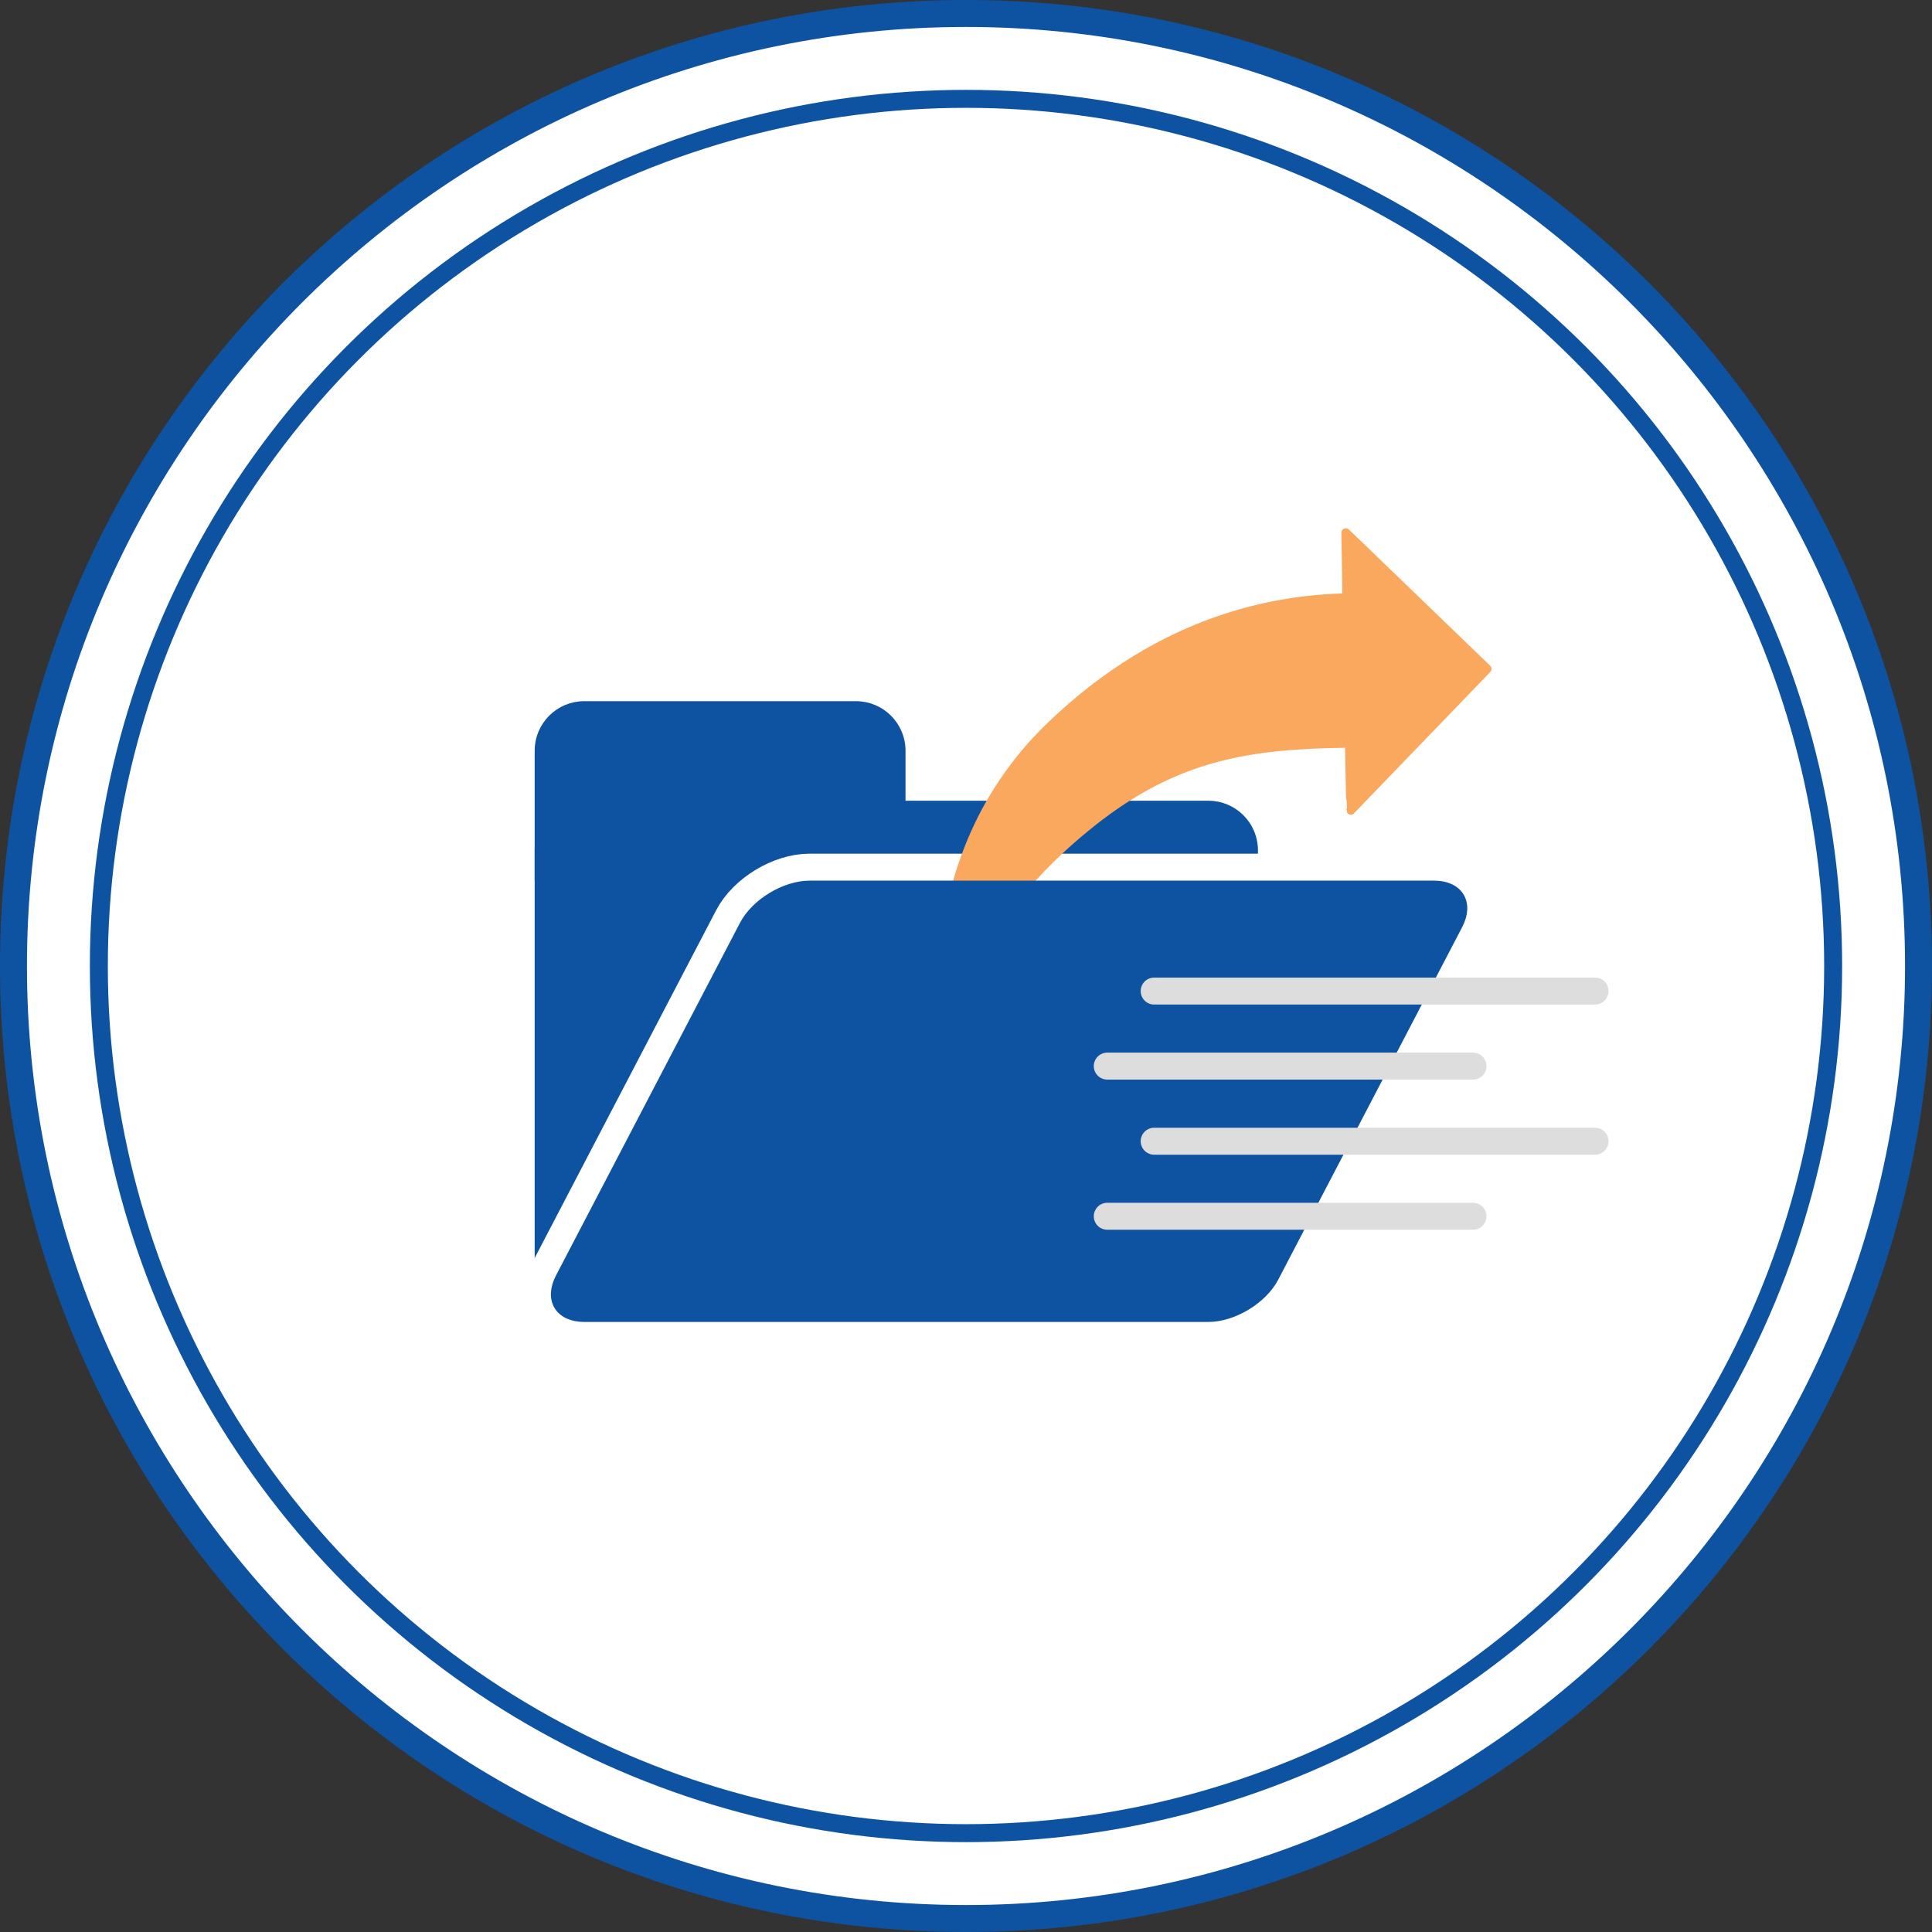
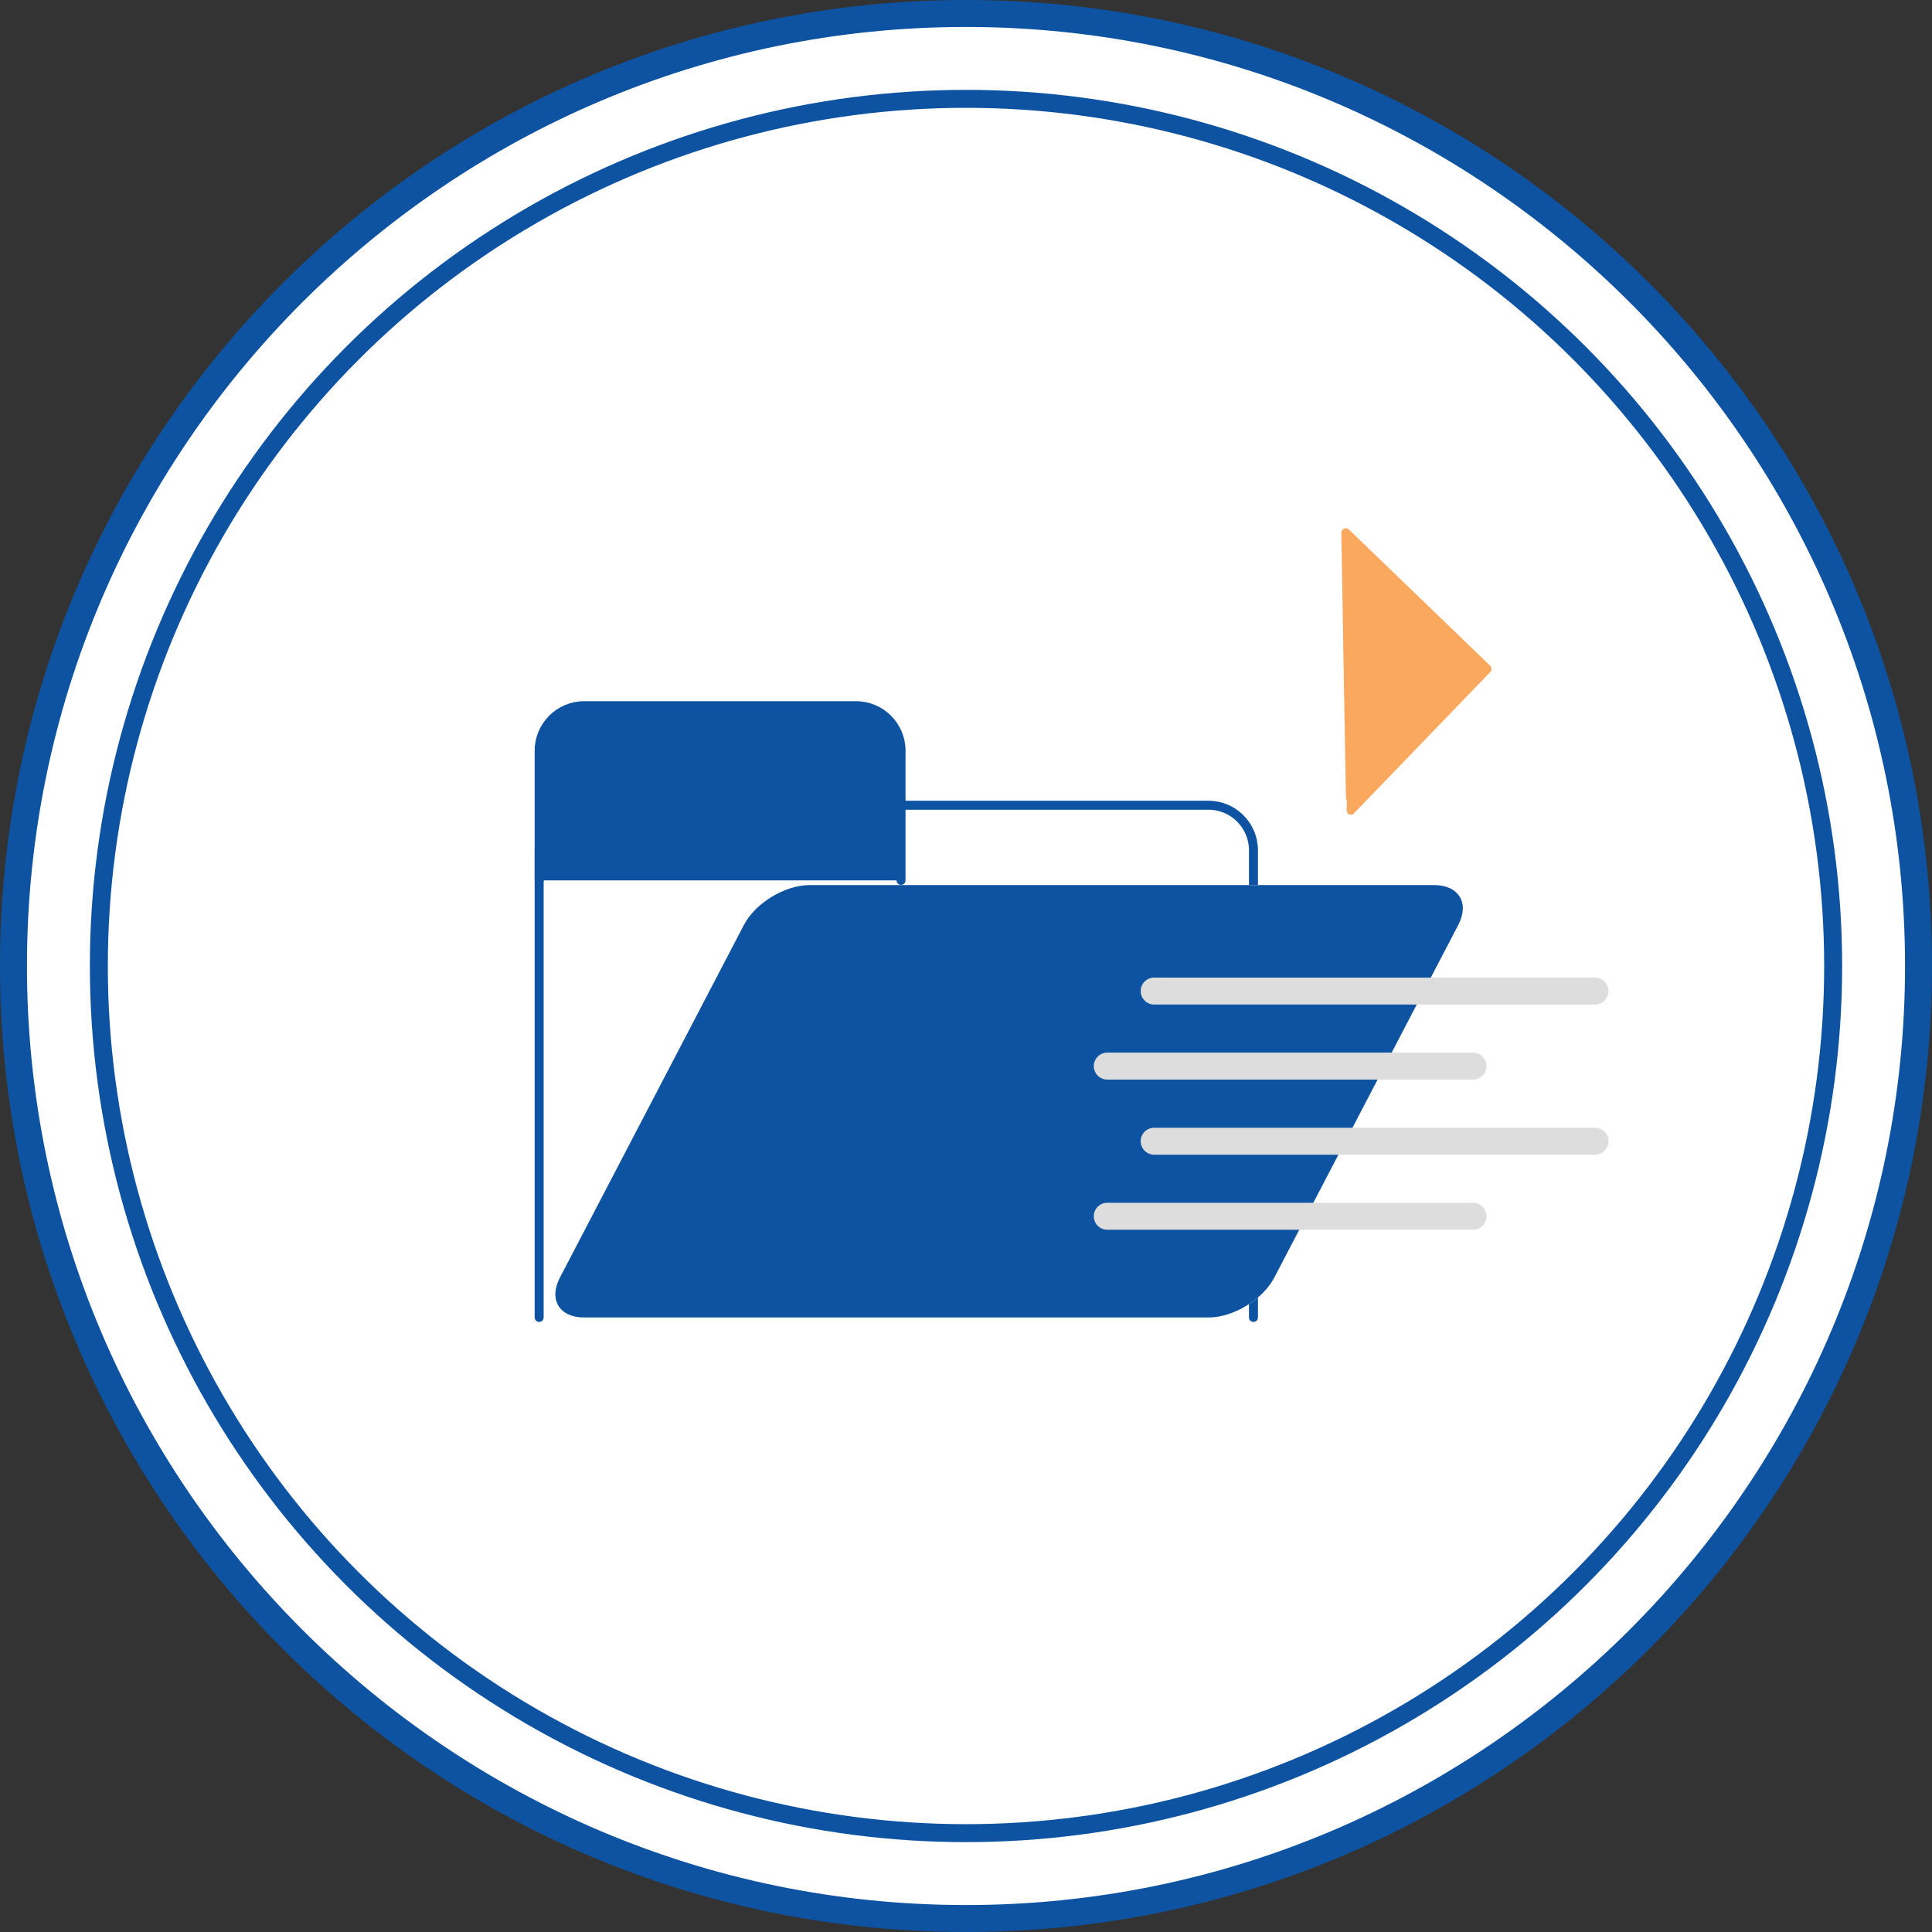
<svg xmlns="http://www.w3.org/2000/svg" viewBox="0 0 215 215">
  <rect x="0" y="0" width="215" height="215" fill="#333333" stroke="none" />
  <defs>
    <style>.d,.e,.f,.g,.h{stroke-linecap:round;stroke-linejoin:round;}.d,.e,.i,.j,.g{fill:none;}.d,.j{stroke:#0e53a1;}.e,.h{stroke:#ddd;}.f{fill:#faa85e;stroke:#faa85e;}.i{stroke:#606060;stroke-width:.75px;}.i,.j{stroke-miterlimit:10;}.j{stroke-width:2px;}.g{stroke:#fff;stroke-width:7px;}.h{stroke-width:3px;}.h,.k{fill:#ddd;}.l{fill:#0e53a1;}.l,.k,.m{stroke-width:0px;}.m{fill:#fff;}</style>
  </defs>
  <g id="a">
    <circle class="m" cx="107.5" cy="107.5" r="106" />
    <path class="l" d="M107.5,3c57.62,0,104.5,46.88,104.5,104.5s-46.88,104.5-104.5,104.5S3,165.12,3,107.5,49.88,3,107.5,3M107.5,0C48.13,0,0,48.13,0,107.5s48.13,107.5,107.5,107.5,107.5-48.13,107.5-107.5S166.87,0,107.5,0h0Z" />
    <circle class="j" cx="107.5" cy="107.5" r="96.5" />
-     <path class="l" d="M139.49,146.61v-52c0-2.75-2.25-5-5-5h-69.49c-2.75,0-5,2.25-5,5v52" />
    <path class="d" d="M139.49,146.61v-52c0-2.75-2.25-5-5-5h-69.49c-2.75,0-5,2.25-5,5v52" />
    <path class="l" d="M100.27,97.97v-14.44c0-2.75-2.25-5-5-5h-30.27c-2.75,0-5,2.25-5,5v14.44" />
    <path class="d" d="M100.27,97.97v-14.44c0-2.75-2.25-5-5-5h-30.27c-2.75,0-5,2.25-5,5v14.44" />
    <path class="k" d="M162.28,102.93c1.27-2.44.06-4.43-2.69-4.43h-69.49c-2.75,0-6.04,1.99-7.31,4.43l-20.48,39.25c-1.27,2.44-.06,4.43,2.69,4.43h69.49c2.75,0,6.04-1.99,7.31-4.43l20.48-39.25Z" />
-     <path class="e" d="M162.28,102.93c1.27-2.44.06-4.43-2.69-4.43h-69.49c-2.75,0-6.04,1.99-7.31,4.43l-20.48,39.25c-1.27,2.44-.06,4.43,2.69,4.43h69.49c2.75,0,6.04-1.99,7.31-4.43l20.48-39.25Z" />
    <path class="k" d="M162.28,102.93c1.27-2.44.06-4.43-2.69-4.43h-69.49c-2.75,0-6.04,1.99-7.31,4.43l-20.48,39.25c-1.27,2.44-.06,4.43,2.69,4.43h69.49c2.75,0,6.04-1.99,7.31-4.43l20.48-39.25Z" />
-     <path class="g" d="M162.28,102.93c1.27-2.44.06-4.43-2.69-4.43h-69.49c-2.75,0-6.04,1.99-7.31,4.43l-20.48,39.25c-1.27,2.44-.06,4.43,2.69,4.43h69.49c2.75,0,6.04-1.99,7.31-4.43l20.48-39.25Z" />
    <path class="f" d="M150.33,90.15l15.15-15.71-15.71-15.15s.51,30.79.56,30.87Z" />
-     <path class="f" d="M150.02,82.71c-10.99.13-19.14,1.34-28.55,8.82-17.4,13.85-15.8,27.32-15.8,27.32,0,0-5.23-22.13,11.2-37.99,12.59-12.15,25.68-14.54,35.13-14.33" />
    <path class="l" d="M162.28,102.93c1.27-2.44.06-4.43-2.69-4.43h-69.49c-2.75,0-6.04,1.99-7.31,4.43l-20.48,39.25c-1.27,2.44-.06,4.43,2.69,4.43h69.49c2.75,0,6.04-1.99,7.31-4.43l20.48-39.25Z" />
-     <path class="d" d="M162.28,102.93c1.27-2.44.06-4.43-2.69-4.43h-69.49c-2.75,0-6.04,1.99-7.31,4.43l-20.48,39.25c-1.27,2.44-.06,4.43,2.69,4.43h69.49c2.75,0,6.04-1.99,7.31-4.43l20.48-39.25Z" />
    <line class="h" x1="128.44" y1="110.29" x2="177.5" y2="110.29" />
    <line class="h" x1="123.22" y1="118.64" x2="163.92" y2="118.64" />
    <line class="h" x1="128.44" y1="127" x2="177.5" y2="127" />
    <line class="h" x1="123.22" y1="135.35" x2="163.92" y2="135.35" />
  </g>
  <g id="c">
    <rect class="i" x="-404" y="-1921" width="1024" height="7322" />
  </g>
</svg>